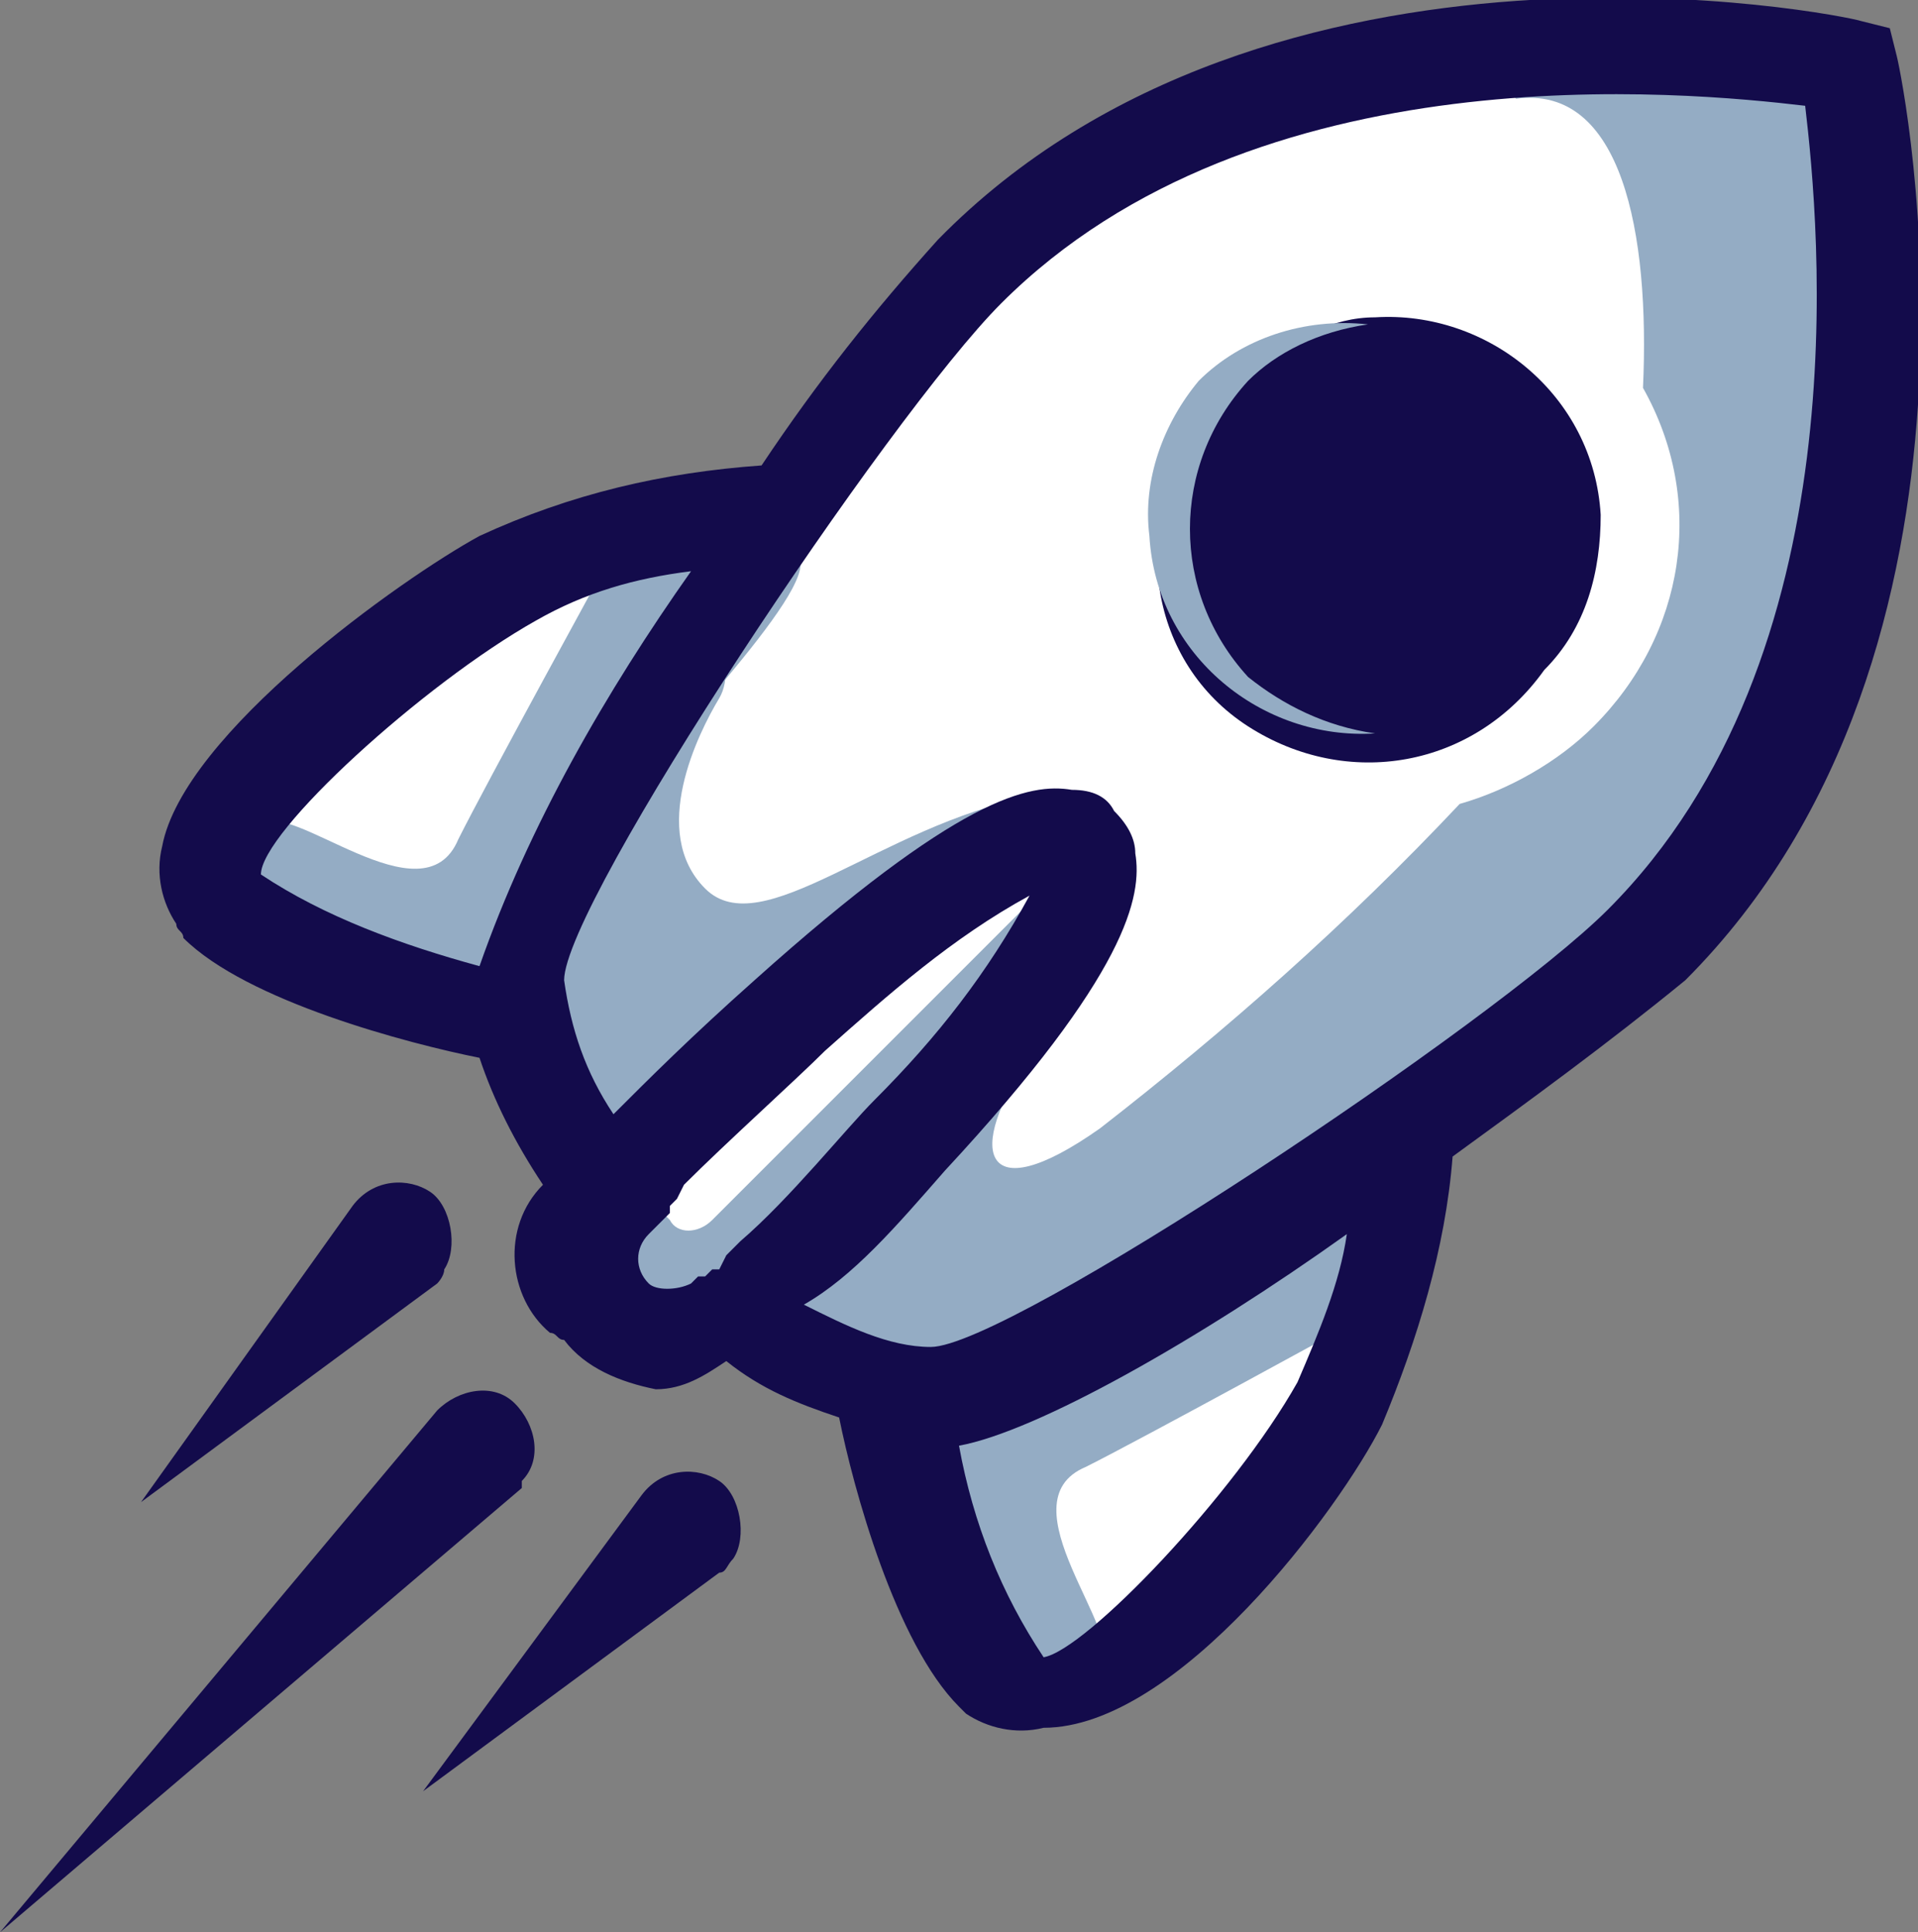
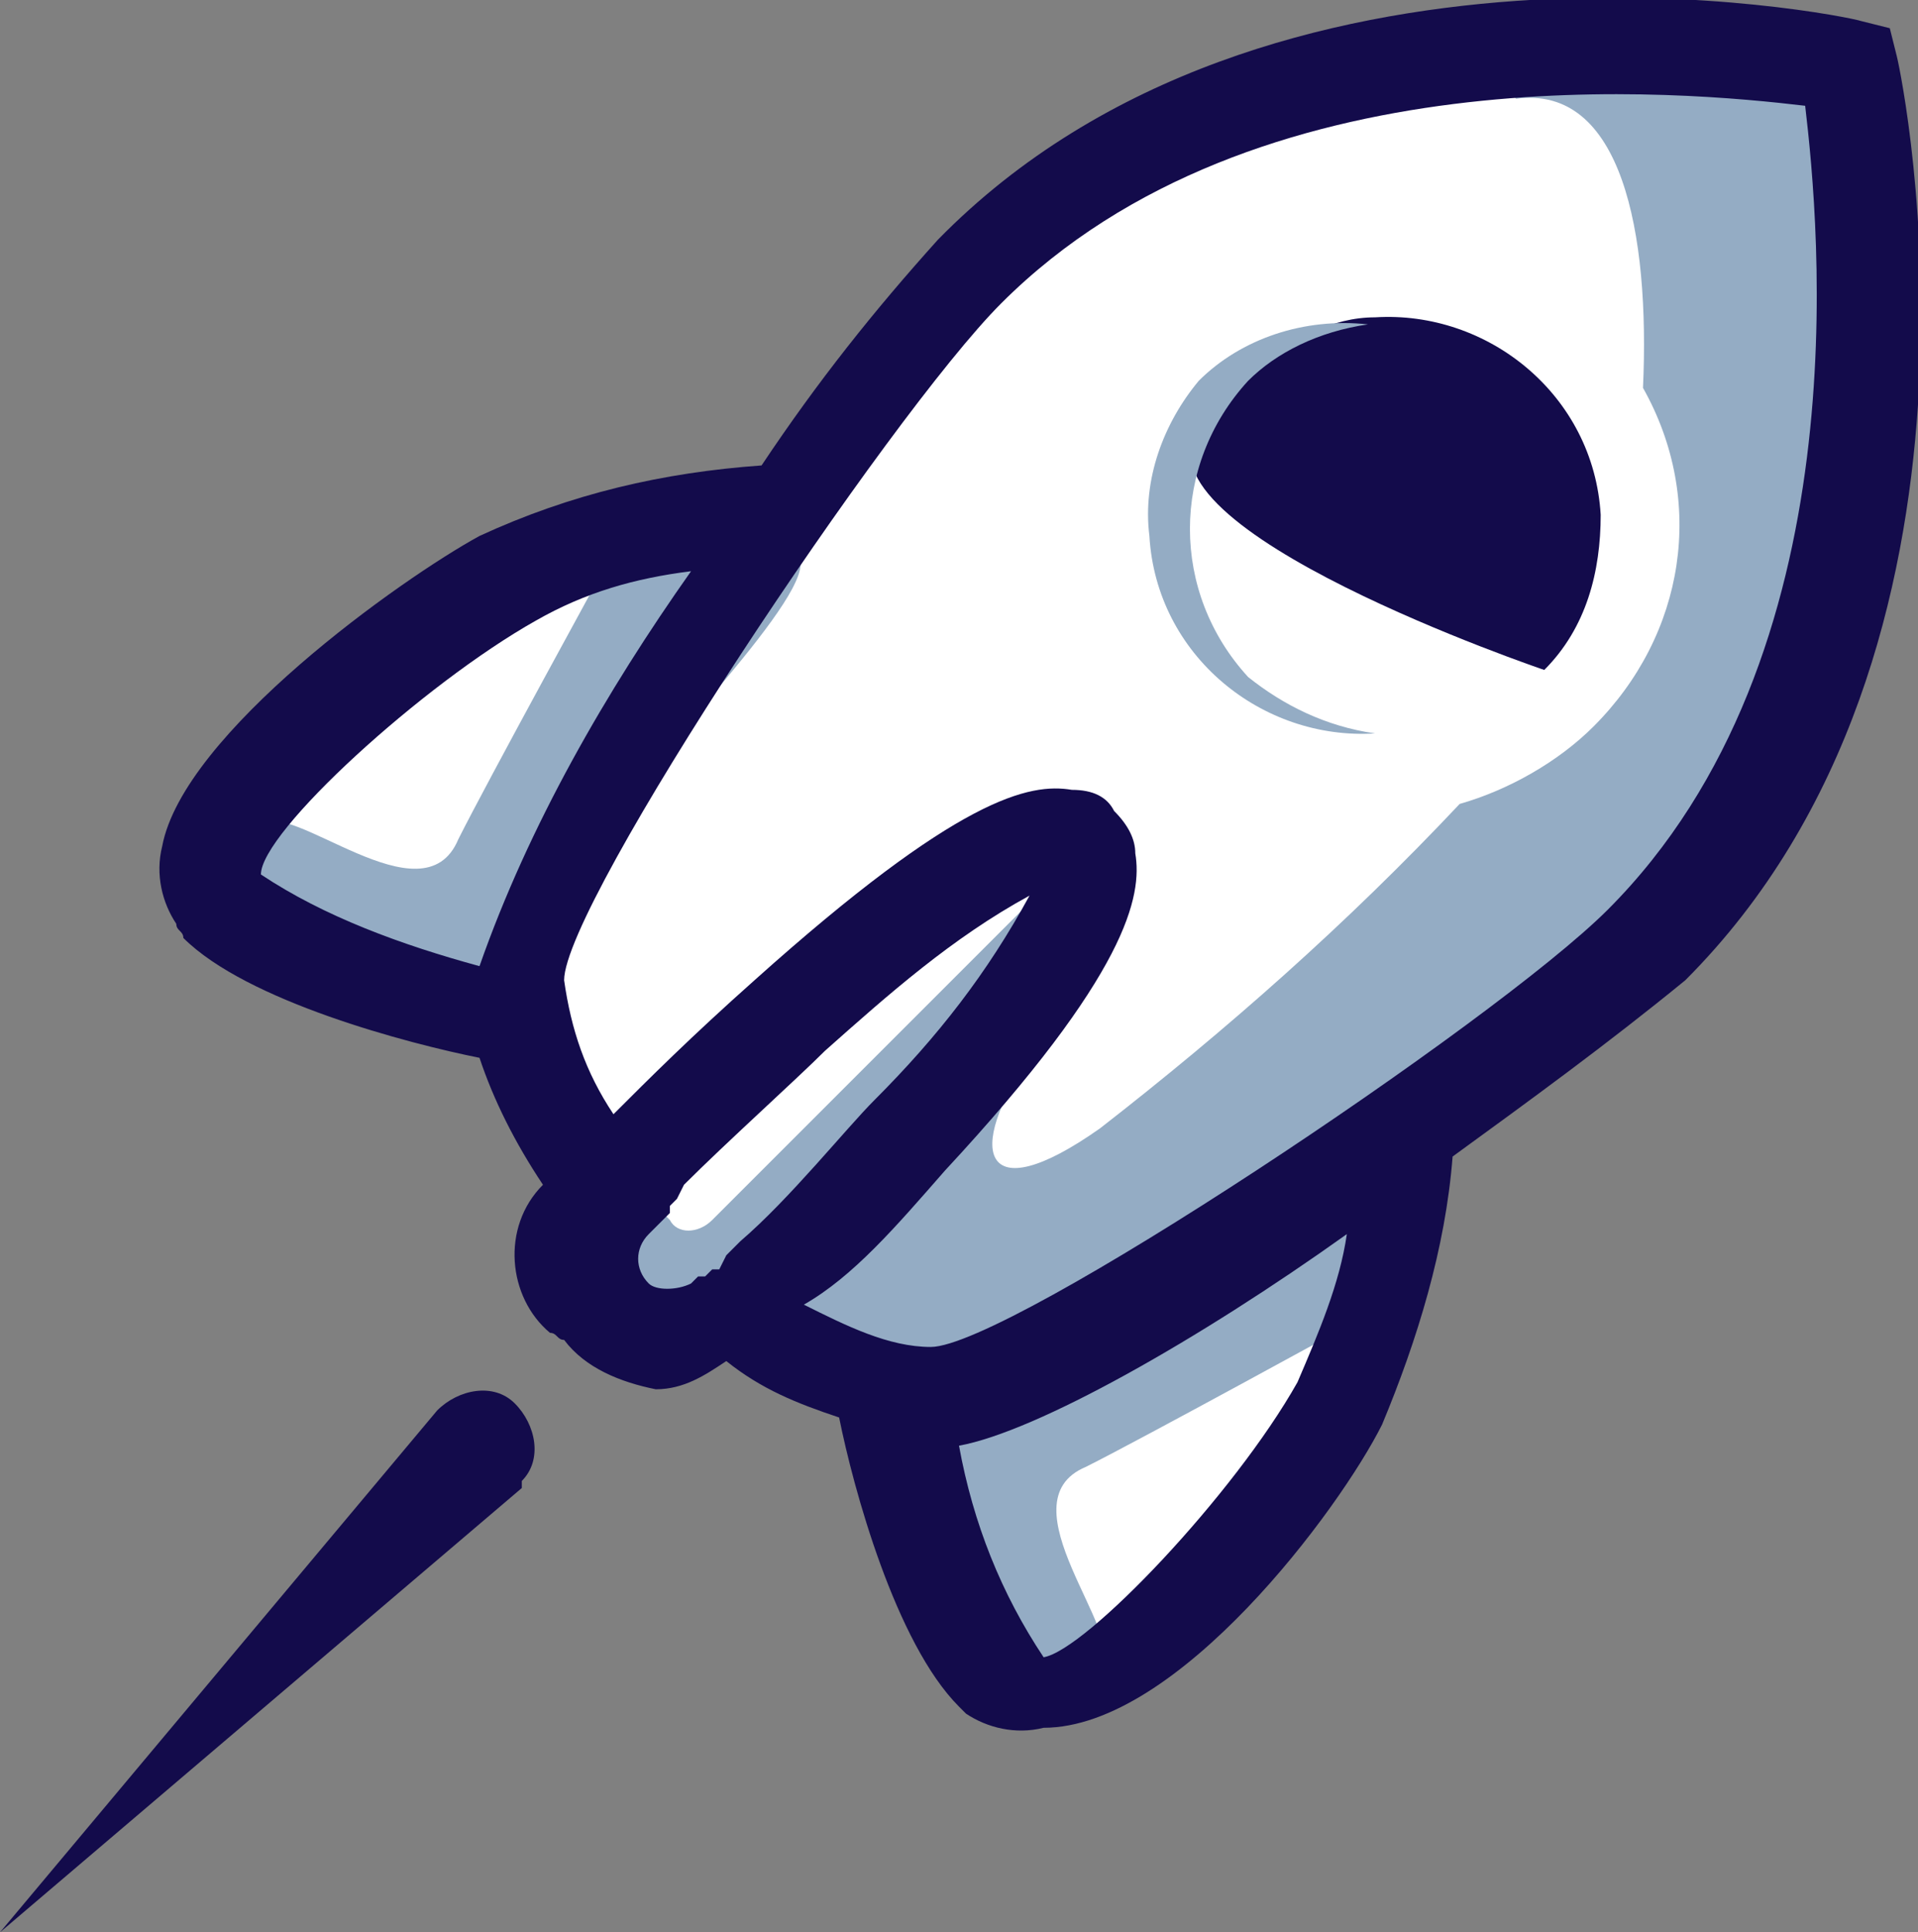
<svg xmlns="http://www.w3.org/2000/svg" version="1.1" id="Ebene_1" x="0px" y="0px" viewBox="0 0 27.2 27.4" style="enable-background:new 0 0 27.2 27.4;" xml:space="preserve">
  <rect x="0" y="0" width="27.2" height="27.4" fill="#808080" stroke="none" />
  <style type="text/css">
	.st0{fill:#FFFFFF;}
	.st1{fill:#94ACC4;}
	.st2{fill:#130B4B;}
</style>
  <polygon class="st0" points="26,1.2 19.5,0.8 14,3.7 11.1,7.7 7.5,8.1 3.8,10.8 3.1,12.4 3.6,13.3 5.6,14 7.2,14.1 8.5,16.6   8.9,18.2 11.4,19.2 13.1,19.7 14,23.7 15.1,24.2 16.5,23.1 18.5,20.7 19.9,18 20,16 24.5,11.9 26.5,6.8 26.6,2.9 " />
  <path class="st1" d="M20.8,15.5c-1.3,1.1-5.2,2.6-6.4,4.1s-2.4,0-3.4-1s3.2-4,3.2-4l0.4,0.4c-0.9,1.3-0.7,2.2,1,1  c1.8-1.4,3.5-2.9,5.1-4.6c0.7-0.2,1.4-0.6,1.9-1.1c1.3-1.3,1.6-3.2,0.7-4.8c0.1-2.2-0.3-4.3-1.8-4.1l-0.5-0.6c0.7,0,1.4,0,2,0.1  c0.6,0.2,2.6,0.1,2.8,0.3s0.2,0.3,0.5,1.3s0,3.1-0.2,5.5S22.1,14.4,20.8,15.5z" />
-   <path class="st1" d="M14.6,11.3c-2.1,0.4-3.8,2.1-4.6,1.3s-0.1-2.2,0.2-2.7S10,8.3,9.7,9.1s-2.3,3.1-2.2,4.2s-0.2,1.4,0.5,2.4  s1.4,1.1,1.8,0.4c1.1-1.3,2.3-2.5,3.7-3.4C14.2,12.4,14.6,11.3,14.6,11.3z" />
  <path class="st1" d="M14.6,12.8l-4.5,4.5c-0.2,0.2-0.5,0.2-0.6,0c0,0,0,0-0.1-0.1l-0.3-0.4l-0.8,0.8l0.4,1.1l1.2,0.2  c0,0,1.5-1.3,2.2-2.1s2.7-2.8,2.7-2.9s0.5-1.4,0.5-1.4L14.6,12.8L14.6,12.8z" />
  <path class="st1" d="M19.3,18.7c0,0-3.1,1.7-3.9,2.1c-1.2,0.5,0.6,2.4,0.2,2.8c-0.2,0.2-1.5,0.6-1.6,0.2s-1.7-3.1-0.8-3.7  c1-0.5,1.9-1,2.8-1.7c1.3-1,3.5-3.2,3.5-2.1C19.6,17.1,19.5,17.9,19.3,18.7z" />
  <path class="st1" d="M8.6,8c0,0-1.7,3.1-2.1,3.9c-0.5,1.2-2.4-0.6-2.8-0.2c-0.2,0.2-0.6,1.5-0.2,1.6s3.1,1.7,3.7,0.8  c0.5-1,1-1.9,1.7-2.8c1-1.3,3.2-3.5,2.2-3.5C10.2,7.8,9.4,7.9,8.6,8z" />
  <path class="st2" d="M19.6,20.2c0.5-1.2,0.9-2.5,1-3.8l0,0c1.1-0.8,2.2-1.6,3.3-2.5C28.6,9.2,27,1.2,26.9,0.8l-0.1-0.4l-0.4-0.1  C26.1,0.2,18-1.4,13.3,3.4c-0.9,1-1.7,2-2.5,3.2c-1.4,0.1-2.7,0.4-4,1C5.7,8.2,2.6,10.4,2.3,12c-0.1,0.4,0,0.8,0.2,1.1  c0,0.1,0.1,0.1,0.1,0.2c0.9,0.9,3.2,1.5,4.2,1.7c0.2,0.6,0.5,1.2,0.9,1.8c-0.6,0.6-0.5,1.6,0.1,2.1c0.1,0,0.1,0.1,0.2,0.1l0,0  c0.3,0.4,0.8,0.6,1.3,0.7c0.4,0,0.7-0.2,1-0.4c0.5,0.4,1,0.6,1.6,0.8l0,0c0.2,1,0.8,3.2,1.7,4.1l0.1,0.1c0.3,0.2,0.7,0.3,1.1,0.2  C16.7,24.5,19,21.4,19.6,20.2z M3.7,12.4c0-0.6,2.3-2.7,3.9-3.6C8.3,8.4,9,8.2,9.8,8.1c-1.2,1.7-2.3,3.6-3,5.6  C5.7,13.4,4.6,13,3.7,12.4z M11.7,14.9c0.9-0.8,1.8-1.6,2.9-2.2c-0.6,1.1-1.3,2-2.2,2.9c-0.4,0.4-1.2,1.4-1.9,2l-0.2,0.2l0,0  L10.2,18l-0.1,0L10,18.1l-0.1,0l-0.1,0.1l0,0c-0.2,0.1-0.5,0.1-0.6,0l0,0c-0.2-0.2-0.2-0.5,0-0.7l0,0l0.1-0.1l0.1-0.1l0.1-0.1v-0.1  l0.1-0.1l0,0l0.1-0.2C10.3,16.2,11.3,15.3,11.7,14.9z M13.4,16.6c2.6-2.8,2.8-3.9,2.7-4.5c0-0.2-0.1-0.4-0.3-0.6  c-0.1-0.2-0.3-0.3-0.6-0.3c-0.6-0.1-1.6,0.1-4.5,2.7c-0.9,0.8-1.5,1.4-2,1.9c-0.4-0.6-0.6-1.2-0.7-1.9c0-1.1,4.6-8,6.2-9.6  c3.6-3.6,9.7-3,11.4-2.8c0.2,1.7,0.8,7.8-2.8,11.4c-1.6,1.6-8.5,6.2-9.6,6.2c-0.6,0-1.2-0.3-1.8-0.6C12.1,18.1,12.7,17.4,13.4,16.6  C13.4,16.6,13.4,16.6,13.4,16.6z M14.8,23.5c-0.6-0.9-1-1.9-1.2-3c1.1-0.2,3.4-1.5,5.5-3l0,0c-0.1,0.7-0.4,1.4-0.7,2.1  C17.5,21.2,15.4,23.4,14.8,23.5C14.8,23.5,14.8,23.5,14.8,23.5z" />
-   <path class="st2" d="M21.9,9.5c-1,1.4-2.8,1.7-4.2,0.8S16,7.5,17,6.1c0.2-0.3,0.5-0.6,0.8-0.8c0.5-0.5,1.1-0.8,1.7-0.8  c1.6-0.1,3.1,1.1,3.2,2.8C22.7,8.1,22.5,8.9,21.9,9.5C21.9,9.5,21.9,9.5,21.9,9.5z" />
+   <path class="st2" d="M21.9,9.5S16,7.5,17,6.1c0.2-0.3,0.5-0.6,0.8-0.8c0.5-0.5,1.1-0.8,1.7-0.8  c1.6-0.1,3.1,1.1,3.2,2.8C22.7,8.1,22.5,8.9,21.9,9.5C21.9,9.5,21.9,9.5,21.9,9.5z" />
  <path class="st1" d="M19.5,10.4c-1.6,0.1-3.1-1.1-3.2-2.8C16.2,6.8,16.5,6,17,5.4c0.6-0.6,1.5-0.9,2.4-0.8c-0.7,0.1-1.3,0.4-1.7,0.8  c-1.1,1.2-1.1,3,0,4.2C18.2,10,18.8,10.3,19.5,10.4z" />
-   <path class="st2" d="M10.2,22.3L6,25.4l3.1-4.2c0.3-0.4,0.8-0.4,1.1-0.2s0.4,0.8,0.2,1.1C10.3,22.2,10.3,22.3,10.2,22.3L10.2,22.3z" />
  <path class="st2" d="M7.4,21.1L0,27.4L6.2,20c0.3-0.3,0.8-0.4,1.1-0.1c0.3,0.3,0.4,0.8,0.1,1.1l0,0L7.4,21.1z" />
-   <path class="st2" d="M6.2,18.2L2,21.3L5,17.1c0.3-0.4,0.8-0.4,1.1-0.2s0.4,0.8,0.2,1.1C6.3,18.1,6.2,18.2,6.2,18.2z" />
</svg>